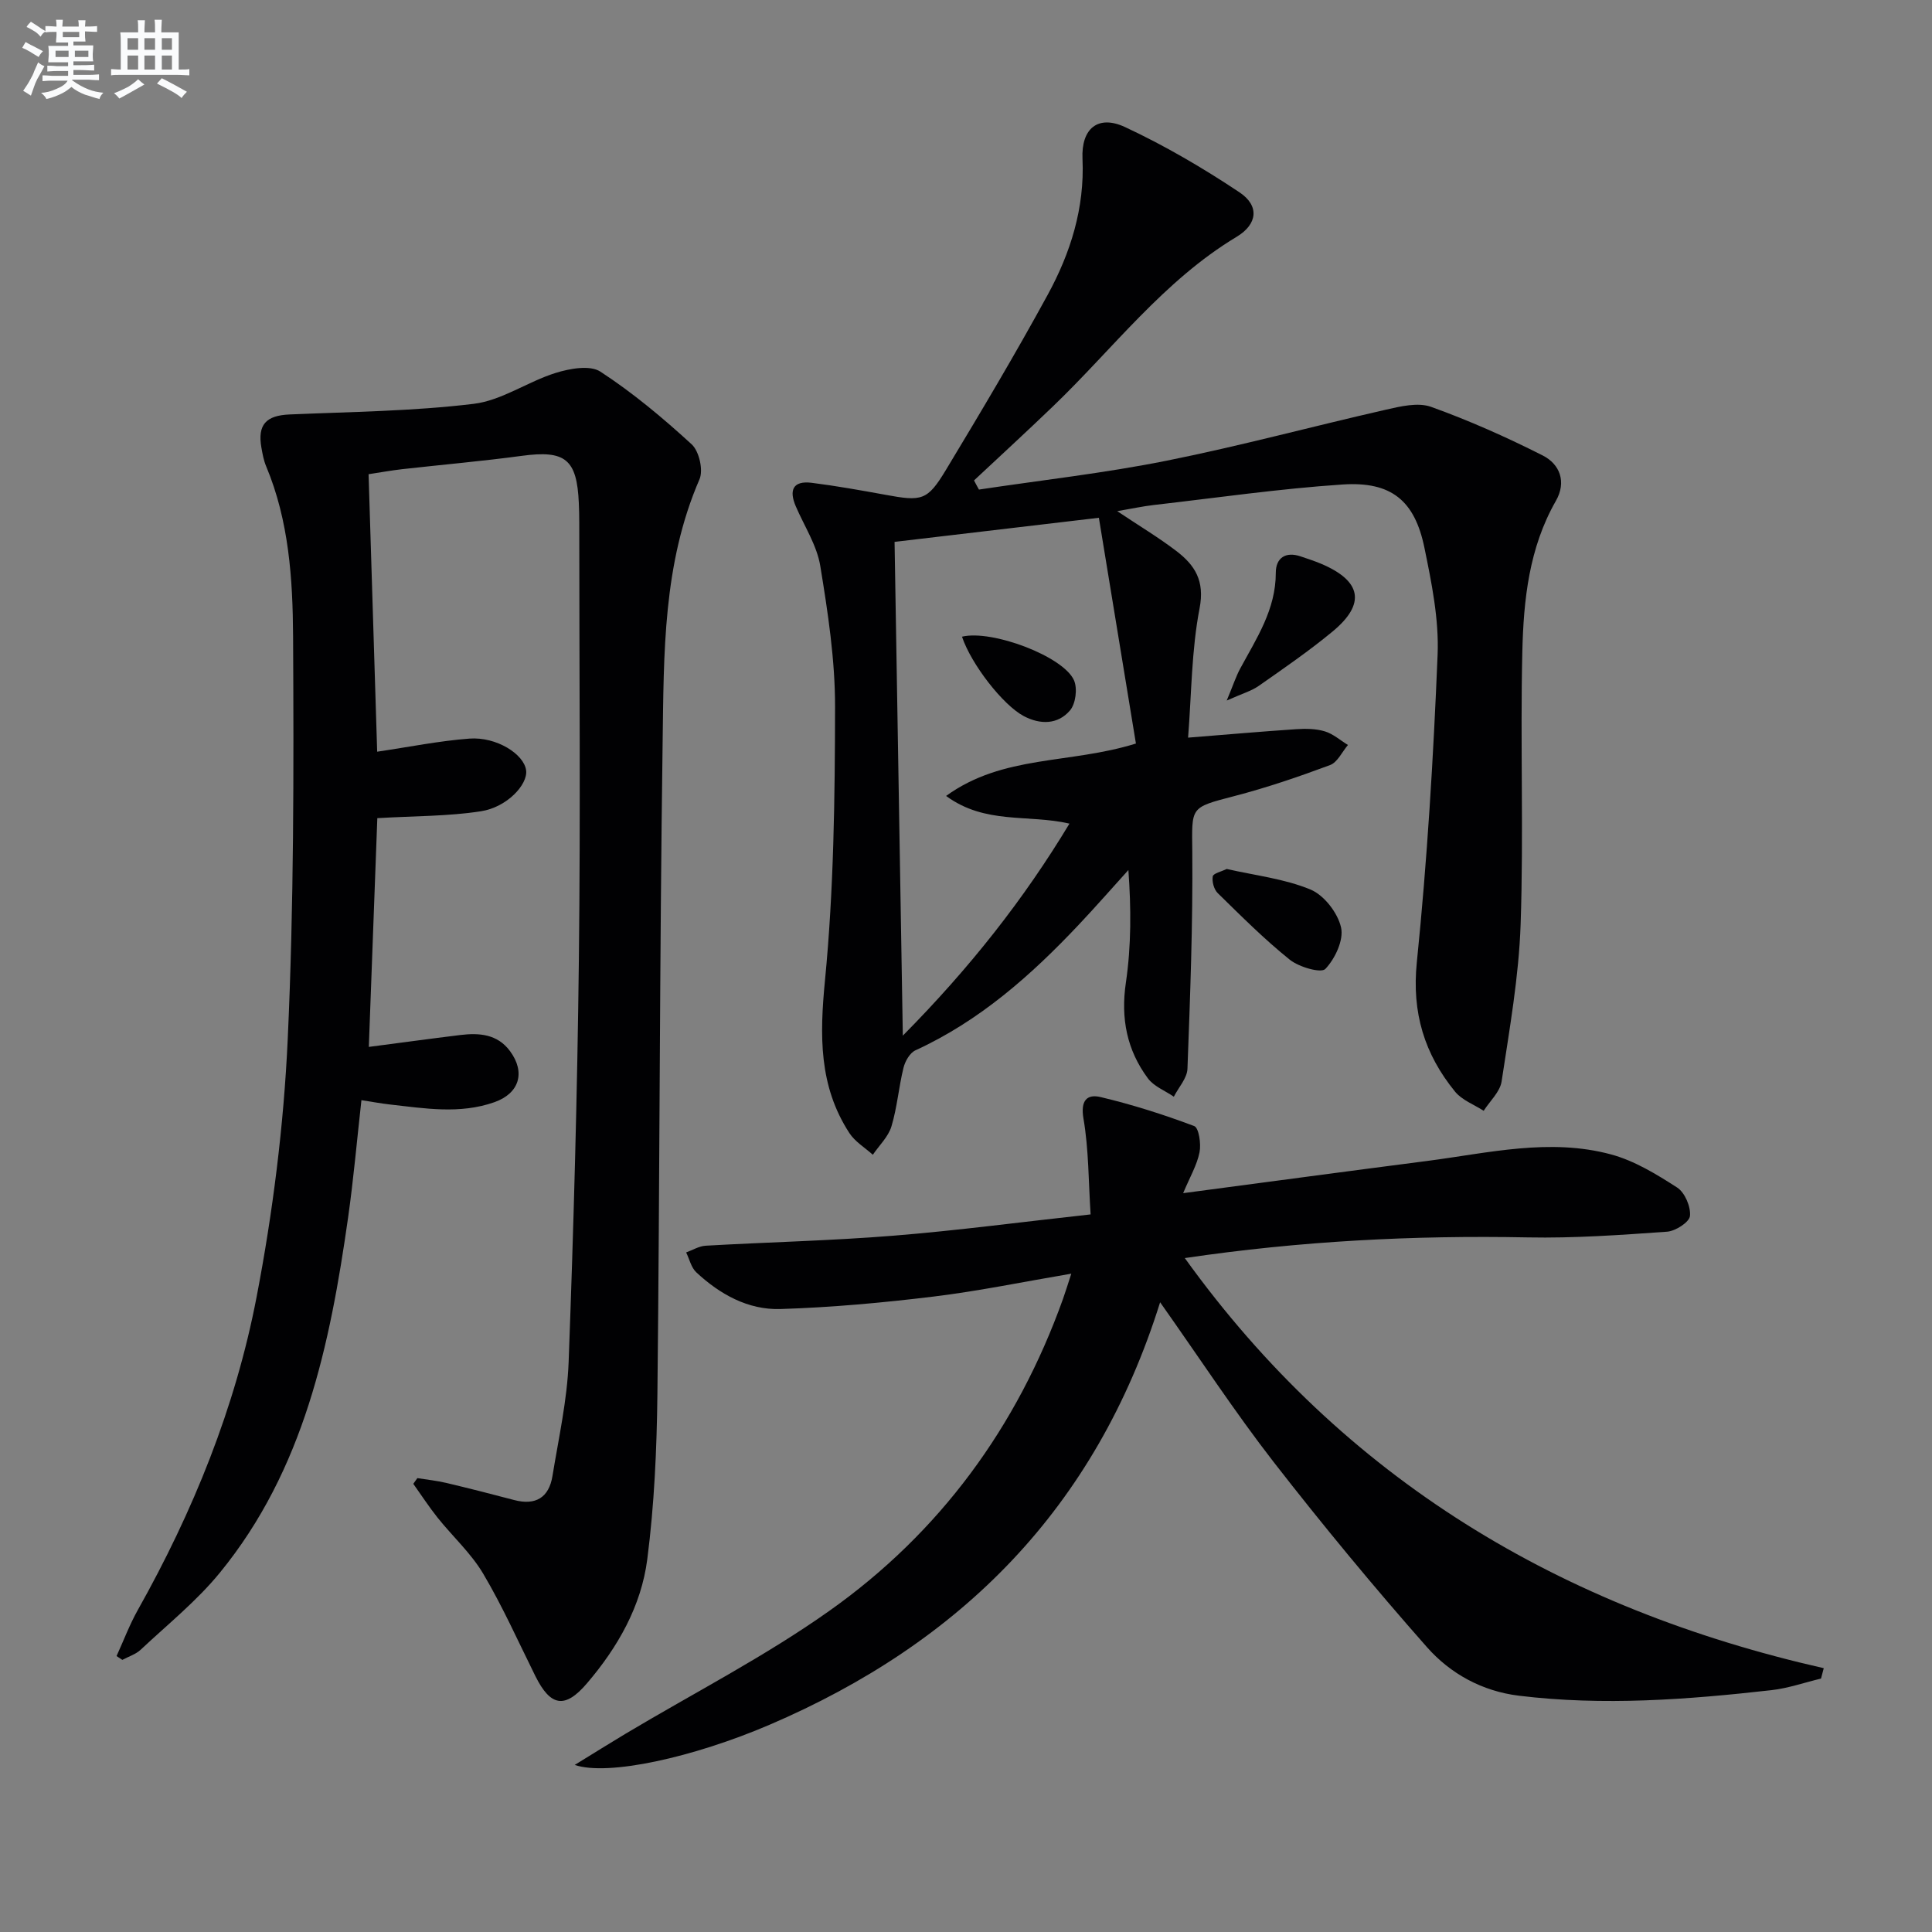
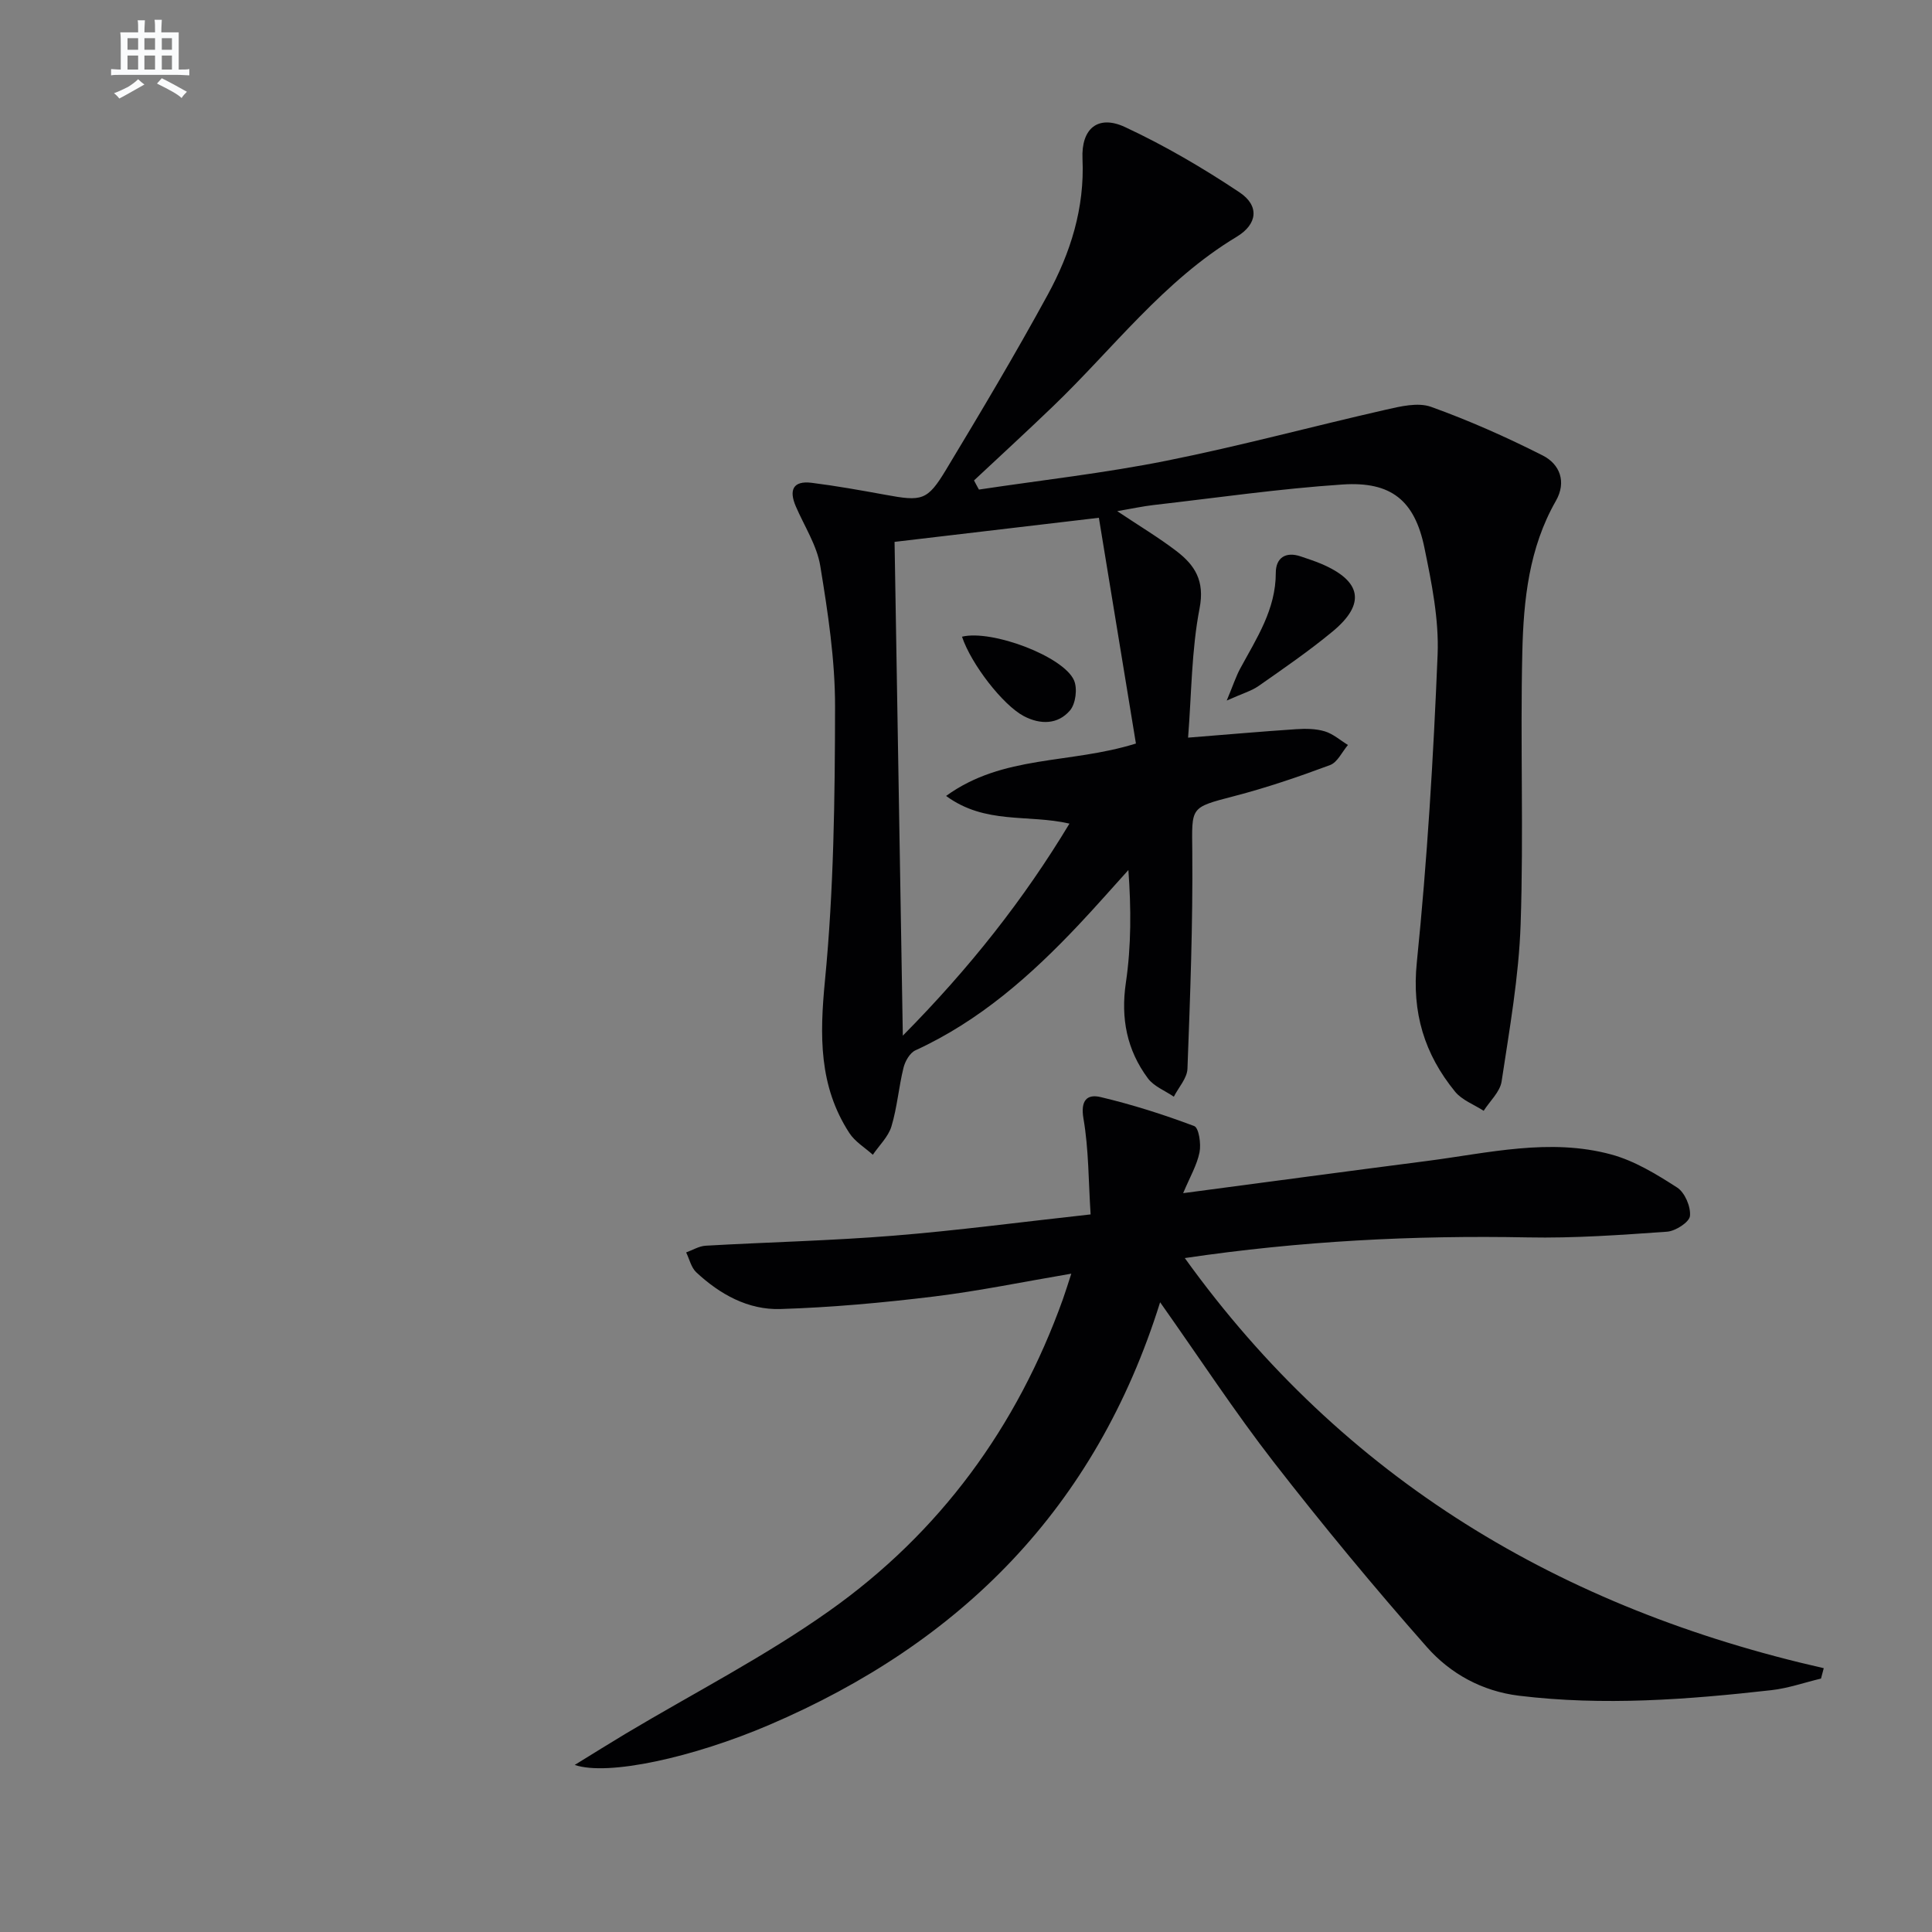
<svg xmlns="http://www.w3.org/2000/svg" enable-background="new 0 0 400 400" viewBox="0 0 400 400">
  <rect x="0" y="0" width="400" height="400" fill="#808080" stroke="none" />
  <g fill="#010103">
-     <path d="m86.41 306.03c2.01.32 4.05.53 6.02 1 4.68 1.11 9.35 2.3 14 3.53 4.45 1.18 7.22-.49 7.95-4.96 1.28-7.85 3.05-15.71 3.35-23.62 1.03-27.77 1.8-55.55 2.12-83.34.35-30.15.08-60.31.08-90.47 0-1.33-.03-2.67-.09-4-.39-9.14-2.82-11.01-11.83-9.79-8.23 1.11-16.51 1.83-24.76 2.76-2.27.26-4.51.67-6.94 1.04.6 19.46 1.19 38.5 1.78 57.45 6.66-.98 12.84-2.24 19.09-2.71 5.61-.42 11.33 3.22 11.75 6.59.36 2.92-3.95 7.61-9.34 8.45-6.82 1.06-13.81.97-21.47 1.43-.56 15.02-1.15 31-1.76 47.36 6.54-.85 12.73-1.7 18.93-2.46 3.93-.48 7.7-.2 10.31 3.34 3.25 4.41 1.92 8.75-3.25 10.57-7.15 2.52-14.41 1.28-21.64.47-1.79-.2-3.57-.54-5.88-.89-.93 8.3-1.63 16.33-2.76 24.3-3.74 26.34-9.12 52.2-26.54 73.52-4.8 5.88-10.85 10.74-16.42 15.97-1.02.95-2.51 1.4-3.78 2.09-.4-.26-.8-.53-1.2-.79 1.45-3.17 2.68-6.46 4.37-9.48 11.47-20.4 20.23-41.97 24.63-64.89 3.37-17.56 5.62-35.49 6.44-53.35 1.28-27.76 1.26-55.59 1.11-83.39-.07-11.89-.85-23.94-5.58-35.23-.51-1.21-.75-2.56-.98-3.86-.83-4.76.97-6.65 5.81-6.86 12.73-.55 25.52-.67 38.14-2.2 5.82-.7 11.19-4.6 16.97-6.4 2.91-.91 7.1-1.67 9.26-.27 6.73 4.39 12.98 9.62 18.91 15.06 1.54 1.42 2.44 5.34 1.61 7.24-7.59 17.49-7.37 36.06-7.63 54.45-.63 44.96-.59 89.93-1.08 134.89-.13 11.43-.64 22.94-2.1 34.26-1.25 9.7-6.1 18.21-12.49 25.68-4.54 5.31-7.53 4.83-10.68-1.51-3.53-7.11-6.77-14.39-10.81-21.21-2.51-4.23-6.32-7.69-9.43-11.58-1.79-2.24-3.36-4.67-5.03-7.01.27-.39.56-.78.84-1.18z" />
    <path d="m202.68 101.36c12.95-1.95 25.99-3.4 38.82-5.97 15.25-3.05 30.3-7.13 45.48-10.58 3.02-.69 6.6-1.54 9.3-.58 7.9 2.84 15.63 6.28 23.12 10.07 3.56 1.8 4.97 5.48 2.73 9.4-5.57 9.73-6.7 20.53-6.95 31.31-.44 18.77.29 37.58-.35 56.34-.37 10.89-2.31 21.75-3.94 32.56-.33 2.16-2.43 4.05-3.71 6.07-2-1.3-4.48-2.2-5.92-3.96-6.34-7.77-8.99-16.35-7.92-26.8 2.15-21.14 3.43-42.4 4.3-63.64.3-7.35-1.23-14.89-2.73-22.18-2.01-9.78-6.87-13.76-16.95-13.09-13.08.87-26.09 2.76-39.12 4.25-2.24.26-4.45.74-7.53 1.27 4.62 3.09 8.59 5.46 12.24 8.25 3.82 2.92 5.92 6.14 4.81 11.87-1.68 8.67-1.66 17.68-2.38 26.77 8.2-.65 15.29-1.28 22.39-1.75 1.97-.13 4.07-.11 5.92.45 1.72.52 3.2 1.85 4.79 2.82-1.22 1.43-2.17 3.59-3.71 4.16-6.51 2.43-13.12 4.68-19.85 6.43-9.24 2.41-8.75 2.18-8.67 11.54.13 14.96-.44 29.94-1 44.9-.07 1.96-1.84 3.86-2.82 5.79-1.82-1.25-4.13-2.13-5.37-3.8-4.35-5.86-5.65-12.4-4.56-19.81 1.12-7.6 1.1-15.36.52-23.32-3.42 3.78-6.78 7.62-10.28 11.33-9.87 10.47-20.53 19.91-33.81 26-1.16.53-2.14 2.26-2.47 3.61-.99 4.01-1.31 8.21-2.5 12.15-.65 2.14-2.53 3.92-3.85 5.86-1.64-1.48-3.69-2.7-4.86-4.5-6.34-9.75-6.15-20.22-5.05-31.57 1.83-18.8 2.06-37.79 2.09-56.7.01-9.72-1.48-19.5-3.06-29.13-.7-4.28-3.31-8.25-5.07-12.35-1.45-3.37-.58-5.35 3.29-4.87 5.09.64 10.15 1.55 15.2 2.47 7.65 1.41 8.74 1.25 12.62-5.18 7.21-11.96 14.36-23.96 21.04-36.21 4.73-8.67 7.67-17.95 7.21-28.15-.29-6.32 3.24-9.18 8.81-6.58 8.22 3.83 16.13 8.47 23.68 13.5 4.18 2.78 3.77 6.6-.58 9.22-15.13 9.1-25.59 23.17-38.04 35.12-5.38 5.17-10.88 10.22-16.33 15.32.33.65.68 1.27 1.02 1.89zm32.5 52.58c-2.55-15.52-5.1-31.09-7.67-46.74-14.89 1.76-28.33 3.34-42.3 4.99.57 33.91 1.12 67.34 1.71 102.23 13.95-14.11 25.07-28.26 34.5-43.9-8.59-1.98-17.43.23-25.54-5.73 11.83-8.57 25.53-6.55 39.3-10.85z" />
    <path d="m240.19 269.62c-13.36 42.69-41.33 70.54-80.9 87.49-15.77 6.75-33.44 10.65-40.3 8.3 3.95-2.43 7.21-4.47 10.51-6.45 14.11-8.43 28.85-15.98 42.22-25.46 22.85-16.18 38.85-38.04 48.34-64.51.54-1.51 1.01-3.05 1.74-5.29-9.92 1.68-19.17 3.6-28.52 4.74-10.52 1.28-21.12 2.25-31.71 2.58-6.68.21-12.53-3.05-17.41-7.6-1.06-.99-1.42-2.73-2.1-4.12 1.34-.48 2.67-1.31 4.04-1.39 12.95-.74 25.92-1.03 38.84-2.07 13.21-1.06 26.36-2.82 40.86-4.41-.45-6.85-.38-13.44-1.48-19.84-.65-3.79.76-5.12 3.56-4.45 6.57 1.56 13.05 3.62 19.37 6 .96.36 1.45 3.69 1.1 5.43-.53 2.65-1.99 5.12-3.39 8.46 17.36-2.3 33.94-4.53 50.54-6.67 12.66-1.64 25.36-4.79 38.08-1.34 4.84 1.31 9.39 4.1 13.66 6.85 1.59 1.03 2.84 3.97 2.65 5.88-.12 1.28-3 3.14-4.75 3.26-9.6.68-19.23 1.37-28.84 1.18-23.63-.46-47.13.75-71 4.28 32.98 45.86 77.91 72.58 132.29 84.91-.19.72-.38 1.43-.57 2.15-3.42.82-6.8 2.01-10.27 2.4-17.38 1.96-34.78 3.28-52.26 1.15-7.63-.93-14.2-4.56-19.05-10.05-10.99-12.45-21.59-25.27-31.78-38.38-8.03-10.35-15.22-21.35-23.47-33.03z" />
    <path d="m253.98 145.04c1.34-3.2 1.91-4.99 2.79-6.62 3.39-6.27 7.38-12.23 7.37-19.84 0-3.04 2-4.46 5.16-3.38 1.41.48 2.84.94 4.22 1.52 8.4 3.56 9.31 8.3 2.36 14.04-4.86 4.02-10.08 7.61-15.25 11.23-1.54 1.08-3.45 1.61-6.65 3.05z" />
-     <path d="m253.98 179.91c5.9 1.35 11.95 2.02 17.35 4.26 2.81 1.17 5.64 4.83 6.32 7.85.59 2.6-1.24 6.47-3.25 8.59-.88.93-5.45-.38-7.36-1.91-5.27-4.23-10.08-9.05-14.92-13.79-.79-.77-1.22-2.39-1.03-3.47.13-.63 1.8-.99 2.89-1.53z" />
    <path d="m199.17 131.82c6.18-1.51 21.01 4.07 23.19 9.03.75 1.7.35 4.86-.83 6.24-2.51 2.94-6.15 2.97-9.57 1.17-4.33-2.3-10.86-10.71-12.79-16.44z" />
  </g>
-   <path d="m6.8 9.5c.6.3 1.3.7 2.1 1.1-.4.4-.7.8-.9 1.2-.7-.4-1.3-.8-1.8-1.1s-1.1-.6-1.6-.8c.2-.4.5-.8.7-1.2.4.2.8.5 1.5.8zm.9 6.9c-.3.6-.5 1.1-.7 1.7s-.4 1.1-.6 1.7c-.6-.4-1.1-.7-1.6-1 .7-1 1.2-1.8 1.5-2.4.3-.5.6-1.1.8-1.7.3-.6.5-1.2.8-1.8.3.3.8.6 1.3.8-.7 1.3-1.2 2.2-1.5 2.7zm.1-11c.4.3 1 .7 1.7 1.1-.5.2-.8.6-1.1 1.1-.5-.6-1-1-1.4-1.2s-.9-.6-1.5-.8c.2-.4.5-.7.9-1.1.5.3.9.6 1.4.9zm10.5 13.1c1 .4 2 .6 3.1.7-.4.4-.7.8-.8 1.3-.9-.2-1.9-.6-3-.9-1-.4-2-.9-2.8-1.6-.5.4-1.1.9-1.9 1.3s-1.9.9-3.3 1.2c-.1-.3-.5-.8-1.1-1.3 1 0 2.1-.3 3.2-.8 1.2-.5 1.9-1 2.3-1.7h-3.2c-.4 0-1 0-2 .1v-1.2c1 0 1.7.1 2 .1h3.3v-1h-2.3c-.2 0-.9 0-2 .1v-1.2c1.2 0 1.9.1 2 .1h2.3v-.8h-4.1c0-.7.1-1.2.1-1.6 0-.5 0-1.1-.1-1.8h4.1v-.7h-2.5c0-.6.1-1.1.1-1.6v-.6h-.5c-.4 0-1 0-1.8.1v-1.3c1.2 0 1.9.1 2.1.1h.2c0-.3 0-.8-.1-1.4h1.4c0 .6-.1 1-.1 1.4h3.4c0-.4 0-.8-.1-1.3h1.5c0 .4-.1.9-.1 1.3.7 0 1.5 0 2.5-.1v1.2c-1 0-1.8-.1-2.5-.1v.6c0 .3 0 .8.1 1.5h-2.5v.8h4.1c0 .8-.1 1.3-.1 1.8s0 1 .1 1.5h-4.1v.8h1.4c.8 0 1.8 0 2.9-.1v1.2c-1 0-1.9-.1-2.8-.1h-1.5v1h3.2c.3 0 1 0 2.1-.1v1.2c-1.1 0-1.8-.1-2.1-.1h-3.4l-.1.1c1.4 1 2.4 1.5 3.4 1.9zm-4.1-6.7v-1.3h-2.7v1.3zm2.2-4.1v-1.1h-3.4v1.1zm1.9 4.1v-1.3h-2.8v1.3z" fill="#fafbfc" />
  <path d="m37 6.7v2.3 5.4c1 0 1.8 0 2.2-.1v1.3c-.6 0-1.5-.1-2.5-.1h-11.9c-.7 0-1.3 0-1.8.1v-1.3c.5 0 1.1.1 2 .1v-5.2c0-1 0-1.8-.1-2.5h3.7c0-1.3 0-2.1-.1-2.5h1.5c0 .4-.1 1.3-.1 2.5h2.2c0-1.2 0-2.1-.1-2.6h1.5c0 .4-.1 1.3-.1 2.6zm-12.3 13.7c-.3-.4-.7-.8-1.1-1.1 1.1-.4 2.1-.9 2.9-1.3.8-.5 1.5-1 2.1-1.6.4.4.9.8 1.3 1.1-2.5 1.4-4.2 2.4-5.2 2.9zm3.9-10.1v-2.4h-2.2v2.4zm0 4.1v-2.9h-2.2v2.9zm3.5-4.1v-2.4h-2.2v2.4zm0 4.1v-2.9h-2.2v2.9zm.4 2.9 1-1.1c.6.3 1.4.7 2.5 1.3s2 1.1 2.7 1.5c-.4.4-.8.8-1.1 1.3-.8-.8-2.5-1.7-5.1-3zm3.1-7v-2.4h-2.1v2.4zm0 4.1v-2.9h-2.1v2.9z" fill="#fafbfc" />
</svg>